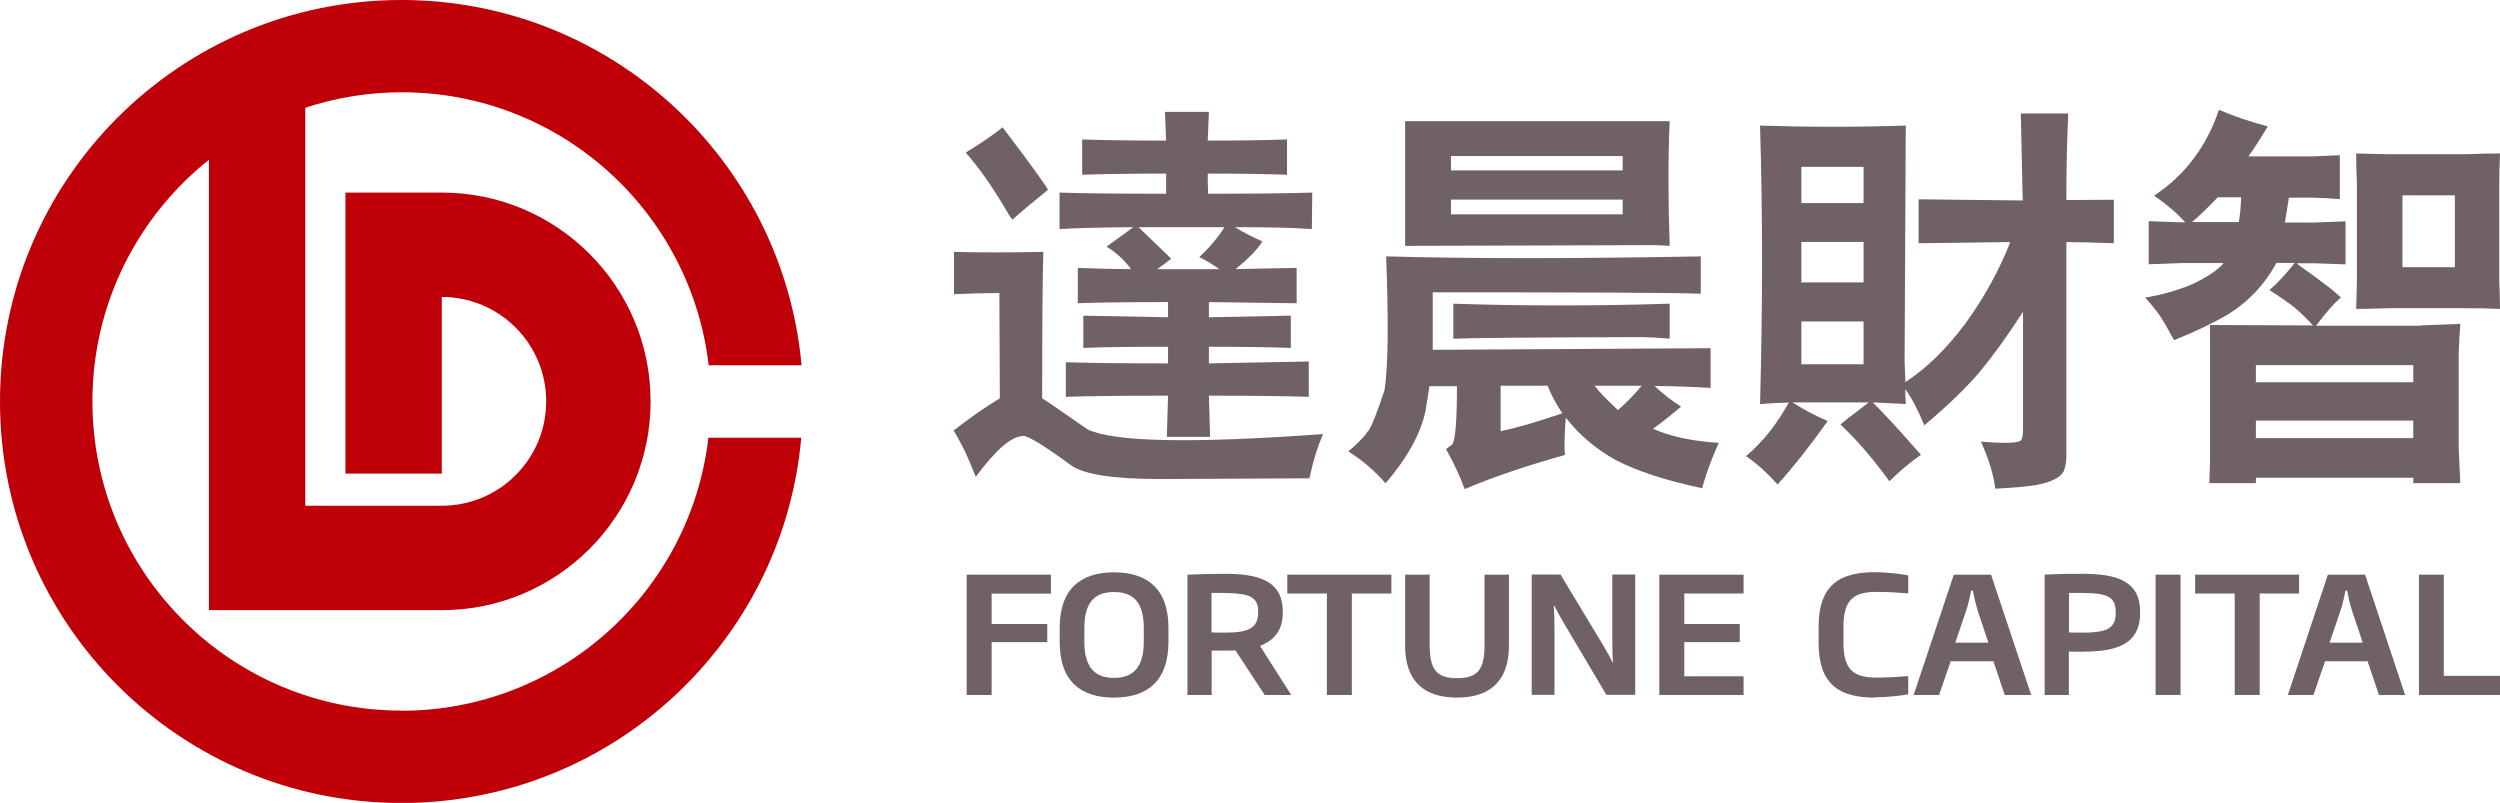
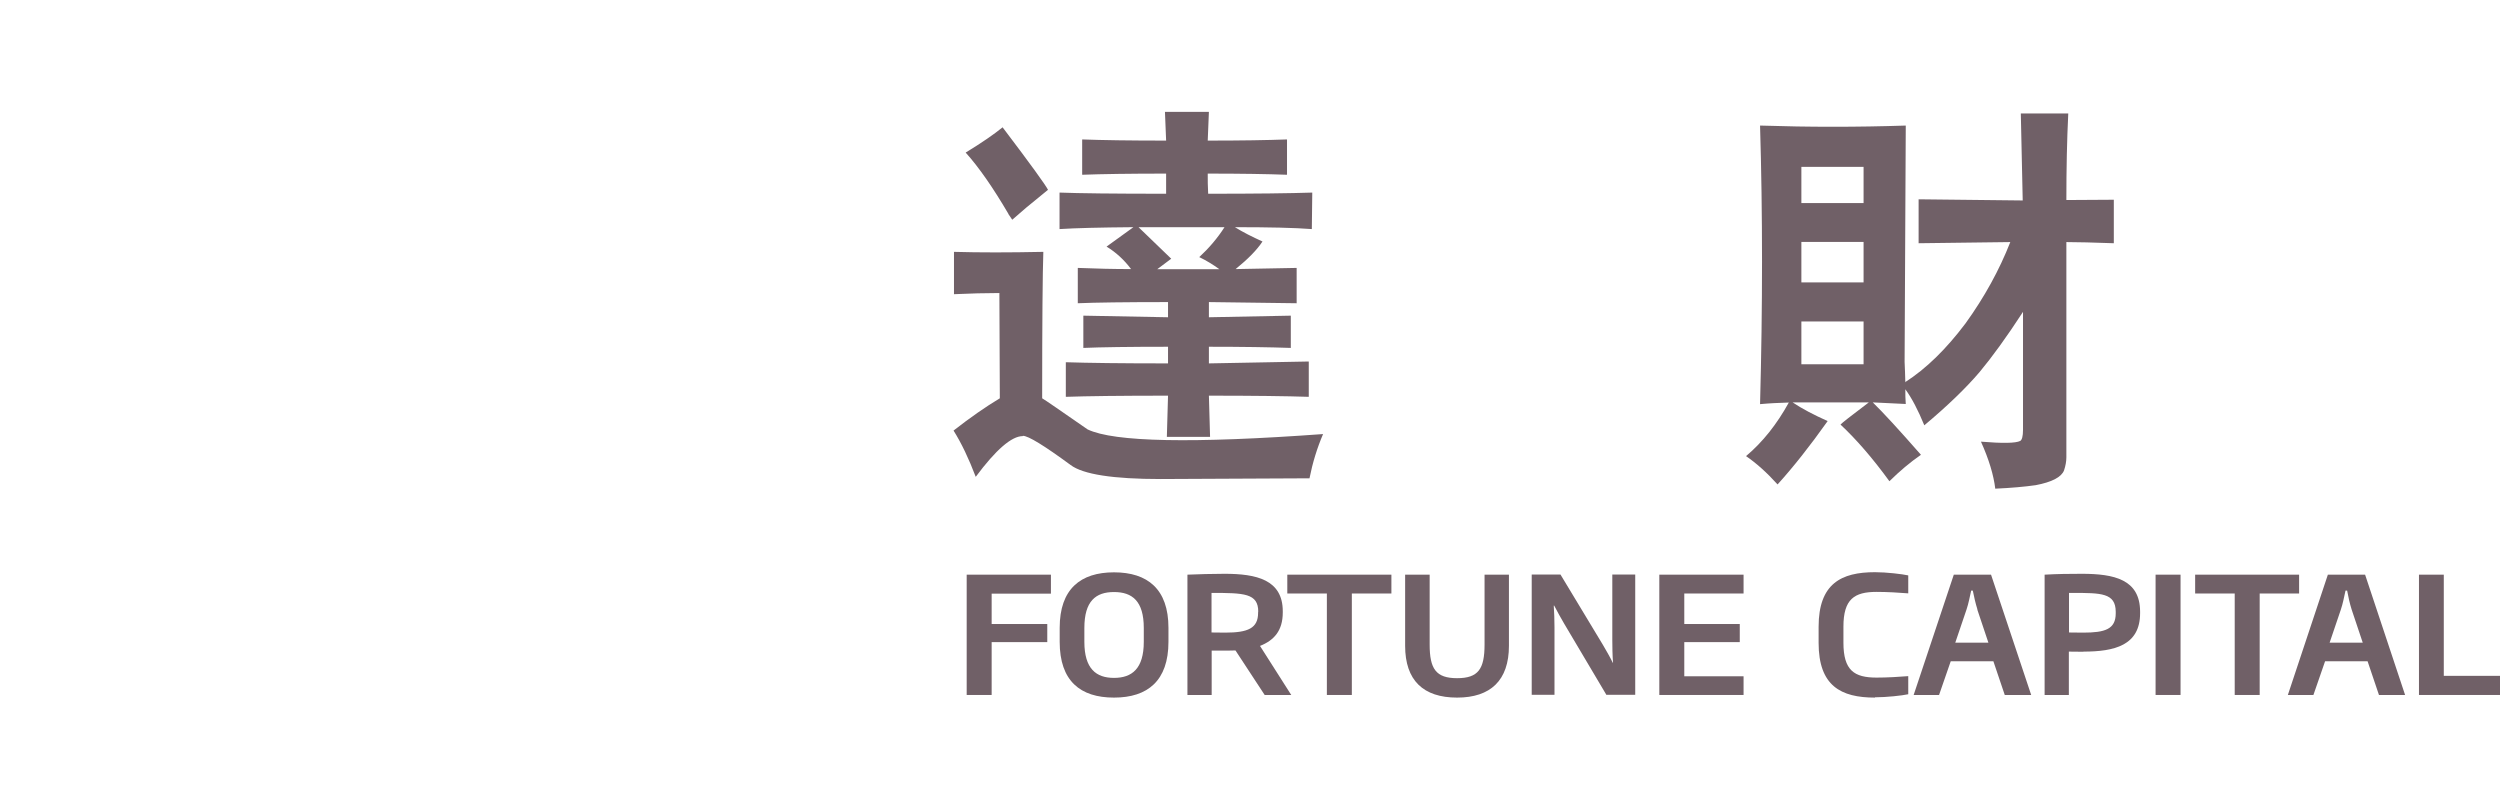
<svg xmlns="http://www.w3.org/2000/svg" id="_图层_2" data-name="图层 2" viewBox="0 0 171.23 54.99">
  <defs>
    <style>
      .cls-1, .cls-2 {
        fill: #706067;
      }

      .cls-1, .cls-2, .cls-3 {
        stroke-width: 0px;
      }

      .cls-1, .cls-3 {
        fill-rule: evenodd;
      }

      .cls-3 {
        fill: #bf0008;
      }
    </style>
  </defs>
  <g id="_图层_1-2" data-name="图层 1">
    <g>
-       <path class="cls-3" d="M27.5,48.67c-11.69,0-21.17-9.48-21.17-21.18,0-6.7,3.12-12.67,7.98-16.55v30.85h15.95c7.9,0,14.3-6.41,14.3-14.3s-6.4-14.3-14.3-14.3h-6.6v19.25h6.6v-12.18s0,.08,0,.08c3.95,0,7.15,3.2,7.15,7.15s-3.2,7.15-7.15,7.15h-9.35V7.38c2.08-.68,4.29-1.06,6.6-1.06,10.86,0,19.8,8.17,21.03,18.7h6.36C53.63,11,41.85,0,27.5,0,12.31,0,0,12.31,0,27.5s12.31,27.5,27.5,27.5c14.35,0,26.14-11,27.38-25.02h-6.36c-1.22,10.53-10.17,18.7-21.03,18.7Z" />
      <g>
        <path class="cls-1" d="M77.98,15.56l2.24,2.16-.96.72h4.26c-.44-.32-.9-.6-1.38-.83.67-.62,1.25-1.3,1.73-2.05h-5.88ZM79.87,13.27h0v-1.38c-2.5,0-4.42.03-5.75.08v-2.42c1.33.05,3.25.08,5.75.08l-.08-1.97h3.01l-.08,1.97c2.29,0,4.1-.03,5.43-.08v2.42c-1.33-.05-3.14-.08-5.43-.08,0,.44,0,.9.03,1.38,3.26,0,5.64-.03,7.13-.08l-.03,2.5c-1.17-.09-2.93-.13-5.27-.13.55.34,1.18.66,1.89.98-.37.57-.99,1.2-1.84,1.89l4.18-.08v2.42l-6.01-.08v1.04l5.61-.11v2.21c-1.45-.05-3.33-.08-5.61-.08v1.14l6.84-.13v2.42c-1.51-.05-3.79-.08-6.84-.08l.08,2.82h-2.96l.08-2.82c-3.23,0-5.56.03-7,.08v-2.37c1.51.05,3.84.08,7,.08v-1.14c-2.7,0-4.63.03-5.8.08v-2.21l5.8.11v-1.04c-2.95,0-5,.03-6.18.08v-2.42c1.26.05,2.48.08,3.65.08-.48-.64-1.04-1.15-1.68-1.54.48-.34,1.09-.78,1.84-1.33-2.29.02-3.97.06-5.06.13v-2.5c1.29.05,3.72.08,7.29.08h0ZM69.07,14.65h0c-1.05-1.79-2.02-3.19-2.93-4.2,1.1-.67,1.94-1.25,2.53-1.73,1.92,2.53,2.95,3.96,3.11,4.28l-1.49,1.22-.96.83c-.11-.16-.19-.29-.27-.4h0ZM70.05,29.87h0c-.76,0-1.84.93-3.22,2.79-.48-1.26-.98-2.31-1.52-3.17,1.14-.89,2.19-1.62,3.17-2.21l-.03-7.21c-.96,0-2,.03-3.11.08v-2.9c1.74.05,3.78.05,6.12,0-.05,1.47-.08,4.82-.08,10.03.21.12,1.25.84,3.11,2.13,1.81.87,7.19.97,16.13.32-.41.96-.72,1.97-.93,3.03l-10.19.05c-3.26,0-5.32-.32-6.17-.96-1.81-1.33-2.9-2-3.27-2Z" />
-         <path class="cls-1" d="M109.22,26.42c.32.43.85.98,1.6,1.67.6-.53,1.15-1.09,1.62-1.67h-3.22ZM102.78,29.53h0c.94-.18,2.35-.59,4.23-1.22-.44-.66-.78-1.29-1.01-1.89h-3.22v3.11h0ZM114.36,23.2h0c-.73-.07-1.44-.11-2.13-.11-7.06.02-11.29.05-12.69.11v-2.4c4.86.16,9.8.16,14.82,0v2.4h0ZM111.14,13.67h-11.76v1.01h11.76v-1.01h0ZM111.14,10.69h-11.76v.98h11.76v-.98h0ZM96.24,8.3h18.12c-.11,2.5-.11,5.35,0,8.54-.46-.04-.9-.05-1.33-.05l-16.79.05v-8.54h0ZM97.91,26.42h0l-.27,1.7c-.32,1.56-1.23,3.22-2.74,4.98-.74-.85-1.6-1.58-2.55-2.18.6-.52,1.02-.93,1.25-1.25.02-.07.05-.11.11-.13.25-.37.62-1.31,1.12-2.82.25-1.62.28-4.67.11-9.16,5.7.16,12.88.16,21.55,0v2.56c-1.38-.07-7.5-.1-18.36-.1v3.94l19.03-.11v2.72c-1.53-.09-2.8-.13-3.83-.13.52.5,1.12.97,1.81,1.41-.62.53-1.26,1.04-1.92,1.52,1.19.53,2.69.85,4.5.96-.49,1.1-.88,2.14-1.14,3.11-2.5-.53-4.48-1.18-5.93-1.94-1.37-.76-2.5-1.73-3.41-2.9-.09,1.28-.11,2.13-.05,2.56-2.71.76-5,1.54-6.87,2.34-.32-.87-.74-1.78-1.28-2.74.18-.14.32-.25.43-.32.21-.3.32-1.63.32-3.99h-1.86Z" />
        <path class="cls-1" d="M127.64,22.02h-4.26v2.93h4.26v-2.93h0ZM127.64,16.57h-4.26v2.77h4.26v-2.77h0ZM127.64,11.43h-4.26v2.48h4.26v-2.48h0ZM130.48,26.18h0c1.44-.92,2.82-2.27,4.15-4.04,1.29-1.79,2.31-3.65,3.06-5.56l-6.28.08v-3.01l7.13.08-.13-5.96h3.25c-.09,1.83-.13,3.8-.13,5.93l3.25-.02v2.98c-1.42-.05-2.5-.08-3.25-.08v14.74c0,.27-.05.57-.16.9-.18.46-.83.8-1.94,1.01-.76.11-1.68.19-2.77.24-.11-.92-.43-2-.98-3.22,1.47.12,2.37.11,2.69-.05.12-.07.19-.32.19-.75v-8.09c-1.13,1.74-2.13,3.11-2.98,4.13-.92,1.08-2.18,2.3-3.78,3.64-.43-1.05-.86-1.87-1.3-2.47,0,.34,0,.68.03,1.01l-2.26-.11c.71.69,1.81,1.89,3.3,3.59-.74.51-1.46,1.12-2.16,1.81-1.15-1.58-2.27-2.87-3.35-3.88.07-.09.72-.6,1.94-1.52h-5.22c.64.43,1.44.85,2.4,1.28-1.22,1.72-2.37,3.17-3.43,4.34-.74-.82-1.46-1.46-2.16-1.94,1.14-.96,2.11-2.18,2.93-3.67-.67.02-1.33.05-1.97.11.18-6.69.18-13.05,0-19.08,3.34.11,6.66.11,9.98,0l-.08,16.18c.02.46.04.93.05,1.41Z" />
-         <path class="cls-1" d="M168.14,13.38h-3.59v4.92h3.59v-4.92h0ZM163.56,10.56h5.46c.73-.03,1.46-.05,2.21-.05-.03.71-.05,1.42-.05,2.13v6.42c.02.69.04,1.39.05,2.1-.73-.04-1.44-.05-2.15-.05h-5.46c-.75.02-1.49.04-2.24.05.02-.64.04-1.28.05-1.92v-6.73c-.04-.67-.05-1.34-.05-2,.71.02,1.44.04,2.18.05h0ZM154.51,30.01h10.78v-1.2h-10.78v1.2h0ZM165.29,25.01h-10.78v1.17h10.78v-1.17h0ZM153.34,15.21h0c.09-.5.14-1.06.16-1.7h-1.6c-.62.66-1.21,1.22-1.76,1.7h3.19ZM165.77,22.29h0l2.74-.11c-.05.69-.09,1.38-.11,2.08v6.38l.11,2.45h-3.22v-.37h-10.78v.37h-3.19c.02-.51.04-.99.05-1.44v-9.39l7.05.03c-.44-.48-.86-.89-1.25-1.22-.41-.32-.98-.72-1.73-1.2.51-.44,1.09-1.06,1.73-1.86h-1.25c-.82,1.49-1.92,2.66-3.3,3.51-1.1.64-2.34,1.23-3.72,1.78-.34-.64-.64-1.17-.91-1.59-.18-.28-.53-.73-1.06-1.33,1.12-.18,2.18-.48,3.19-.9,1.06-.5,1.79-.99,2.18-1.46h-2.87l-2.26.08v-2.95c1.38.05,2.22.08,2.5.08-.51-.58-1.22-1.2-2.13-1.83,2.11-1.4,3.59-3.36,4.44-5.88.99.43,2.11.81,3.35,1.14-.46.76-.9,1.45-1.33,2.05h4.42l1.84-.08v3.01c-.62-.05-1.23-.09-1.84-.1h-1.65l-.27,1.7h2.05l2.1-.08v2.95l-2.13-.08h-1.22c.14.12.27.22.37.29.64.44,1.33.96,2.08,1.54l.58.51c-.5.44-1.06,1.09-1.7,1.94h7.13Z" />
        <polygon class="cls-1" points="67.92 40.66 67.92 42.74 71.73 42.74 71.73 43.98 67.92 43.98 67.92 47.6 66.21 47.6 66.21 39.36 71.98 39.36 71.98 40.66 67.92 40.66" />
        <path class="cls-1" d="M78.34,43.01c0-1.84-.79-2.46-2.04-2.46s-2.03.62-2.03,2.46v.95c0,1.85.81,2.47,2.03,2.47s2.04-.62,2.04-2.47v-.95h0ZM76.3,47.78h0c-2.31,0-3.72-1.14-3.72-3.82v-.96c0-2.66,1.43-3.8,3.72-3.8s3.73,1.14,3.73,3.8v.96c0,2.67-1.43,3.82-3.73,3.82Z" />
        <path class="cls-1" d="M86.18,41.9c0-1.27-.97-1.29-3.2-1.29v2.71c.32.01.62.01.94.01,1.56,0,2.25-.3,2.25-1.36v-.07h0ZM86.62,47.6h0l-2-3.05c-.24.01-.51.01-.79.01h-.84v3.04h-1.66v-8.24c.81-.03,1.62-.06,2.54-.06,2.18,0,3.99.4,3.99,2.57v.08c0,1.25-.6,1.91-1.56,2.29l2.14,3.36h-1.81Z" />
        <polygon class="cls-1" points="92.59 40.65 92.59 47.6 90.88 47.6 90.88 40.65 88.17 40.65 88.17 39.36 95.3 39.36 95.3 40.65 92.59 40.65" />
        <path class="cls-1" d="M99.8,47.78c-2.31,0-3.56-1.17-3.56-3.55v-4.87h1.68v4.79c0,1.66.43,2.3,1.88,2.3s1.88-.63,1.88-2.3v-4.79h1.67v4.87c0,2.37-1.26,3.55-3.55,3.55Z" />
        <path class="cls-1" d="M110.03,47.6l-2.9-4.89c-.22-.38-.47-.82-.68-1.23h-.03c.03.46.05.97.05,1.47v4.64h-1.56v-8.24h1.97l2.89,4.79c.22.38.5.85.69,1.25h.02c-.04-.49-.05-1.07-.05-1.56v-4.48h1.57v8.24h-1.99Z" />
        <polygon class="cls-1" points="113.65 47.6 113.65 39.36 119.42 39.36 119.42 40.65 115.36 40.65 115.36 42.74 119.16 42.74 119.16 43.98 115.36 43.98 115.36 46.32 119.42 46.32 119.42 47.6 113.65 47.6" />
        <path class="cls-1" d="M128.42,47.78c-2.33,0-3.86-.8-3.86-3.75v-1.1c0-2.95,1.54-3.74,3.86-3.74.79,0,1.87.13,2.28.22v1.23c-.6-.05-1.46-.1-2.17-.1-1.52,0-2.27.49-2.27,2.38v1.1c0,1.9.74,2.39,2.27,2.39.71,0,1.57-.05,2.17-.1v1.24c-.41.09-1.49.21-2.28.21Z" />
        <path class="cls-1" d="M135.44,41.75c-.13-.41-.23-.86-.32-1.3h-.11c-.1.44-.18.89-.32,1.3l-.77,2.27h2.27l-.76-2.27h0ZM137.31,47.6h0l-.78-2.31h-2.92l-.8,2.31h-1.74l2.75-8.24h2.55l2.75,8.24h-1.79Z" />
        <path class="cls-1" d="M144.91,41.89c-.01-1.28-1-1.28-2.96-1.28h-.24v2.71c.32.01.65.01.97.01,1.49,0,2.23-.23,2.23-1.32v-.12h0ZM142.7,44.64h0c-.33,0-.65,0-1-.01v2.97h-1.66v-8.24c.87-.05,1.67-.06,2.55-.06,2.22,0,3.98.39,3.99,2.58v.12c0,2.21-1.77,2.63-3.88,2.63Z" />
        <rect class="cls-2" x="147.64" y="39.36" width="1.71" height="8.24" />
        <polygon class="cls-1" points="154.77 40.65 154.77 47.6 153.06 47.6 153.06 40.65 150.35 40.65 150.35 39.36 157.47 39.36 157.47 40.65 154.77 40.65" />
        <path class="cls-1" d="M161.07,41.75c-.13-.41-.23-.86-.31-1.3h-.11c-.1.44-.18.89-.32,1.3l-.77,2.27h2.27l-.76-2.27h0ZM162.94,47.6h0l-.78-2.31h-2.91l-.8,2.31h-1.75l2.74-8.24h2.55l2.74,8.24h-1.79Z" />
        <polygon class="cls-1" points="165.68 39.36 165.68 47.6 171.23 47.6 171.23 46.29 167.38 46.29 167.38 39.36 165.68 39.36" />
      </g>
    </g>
  </g>
</svg>